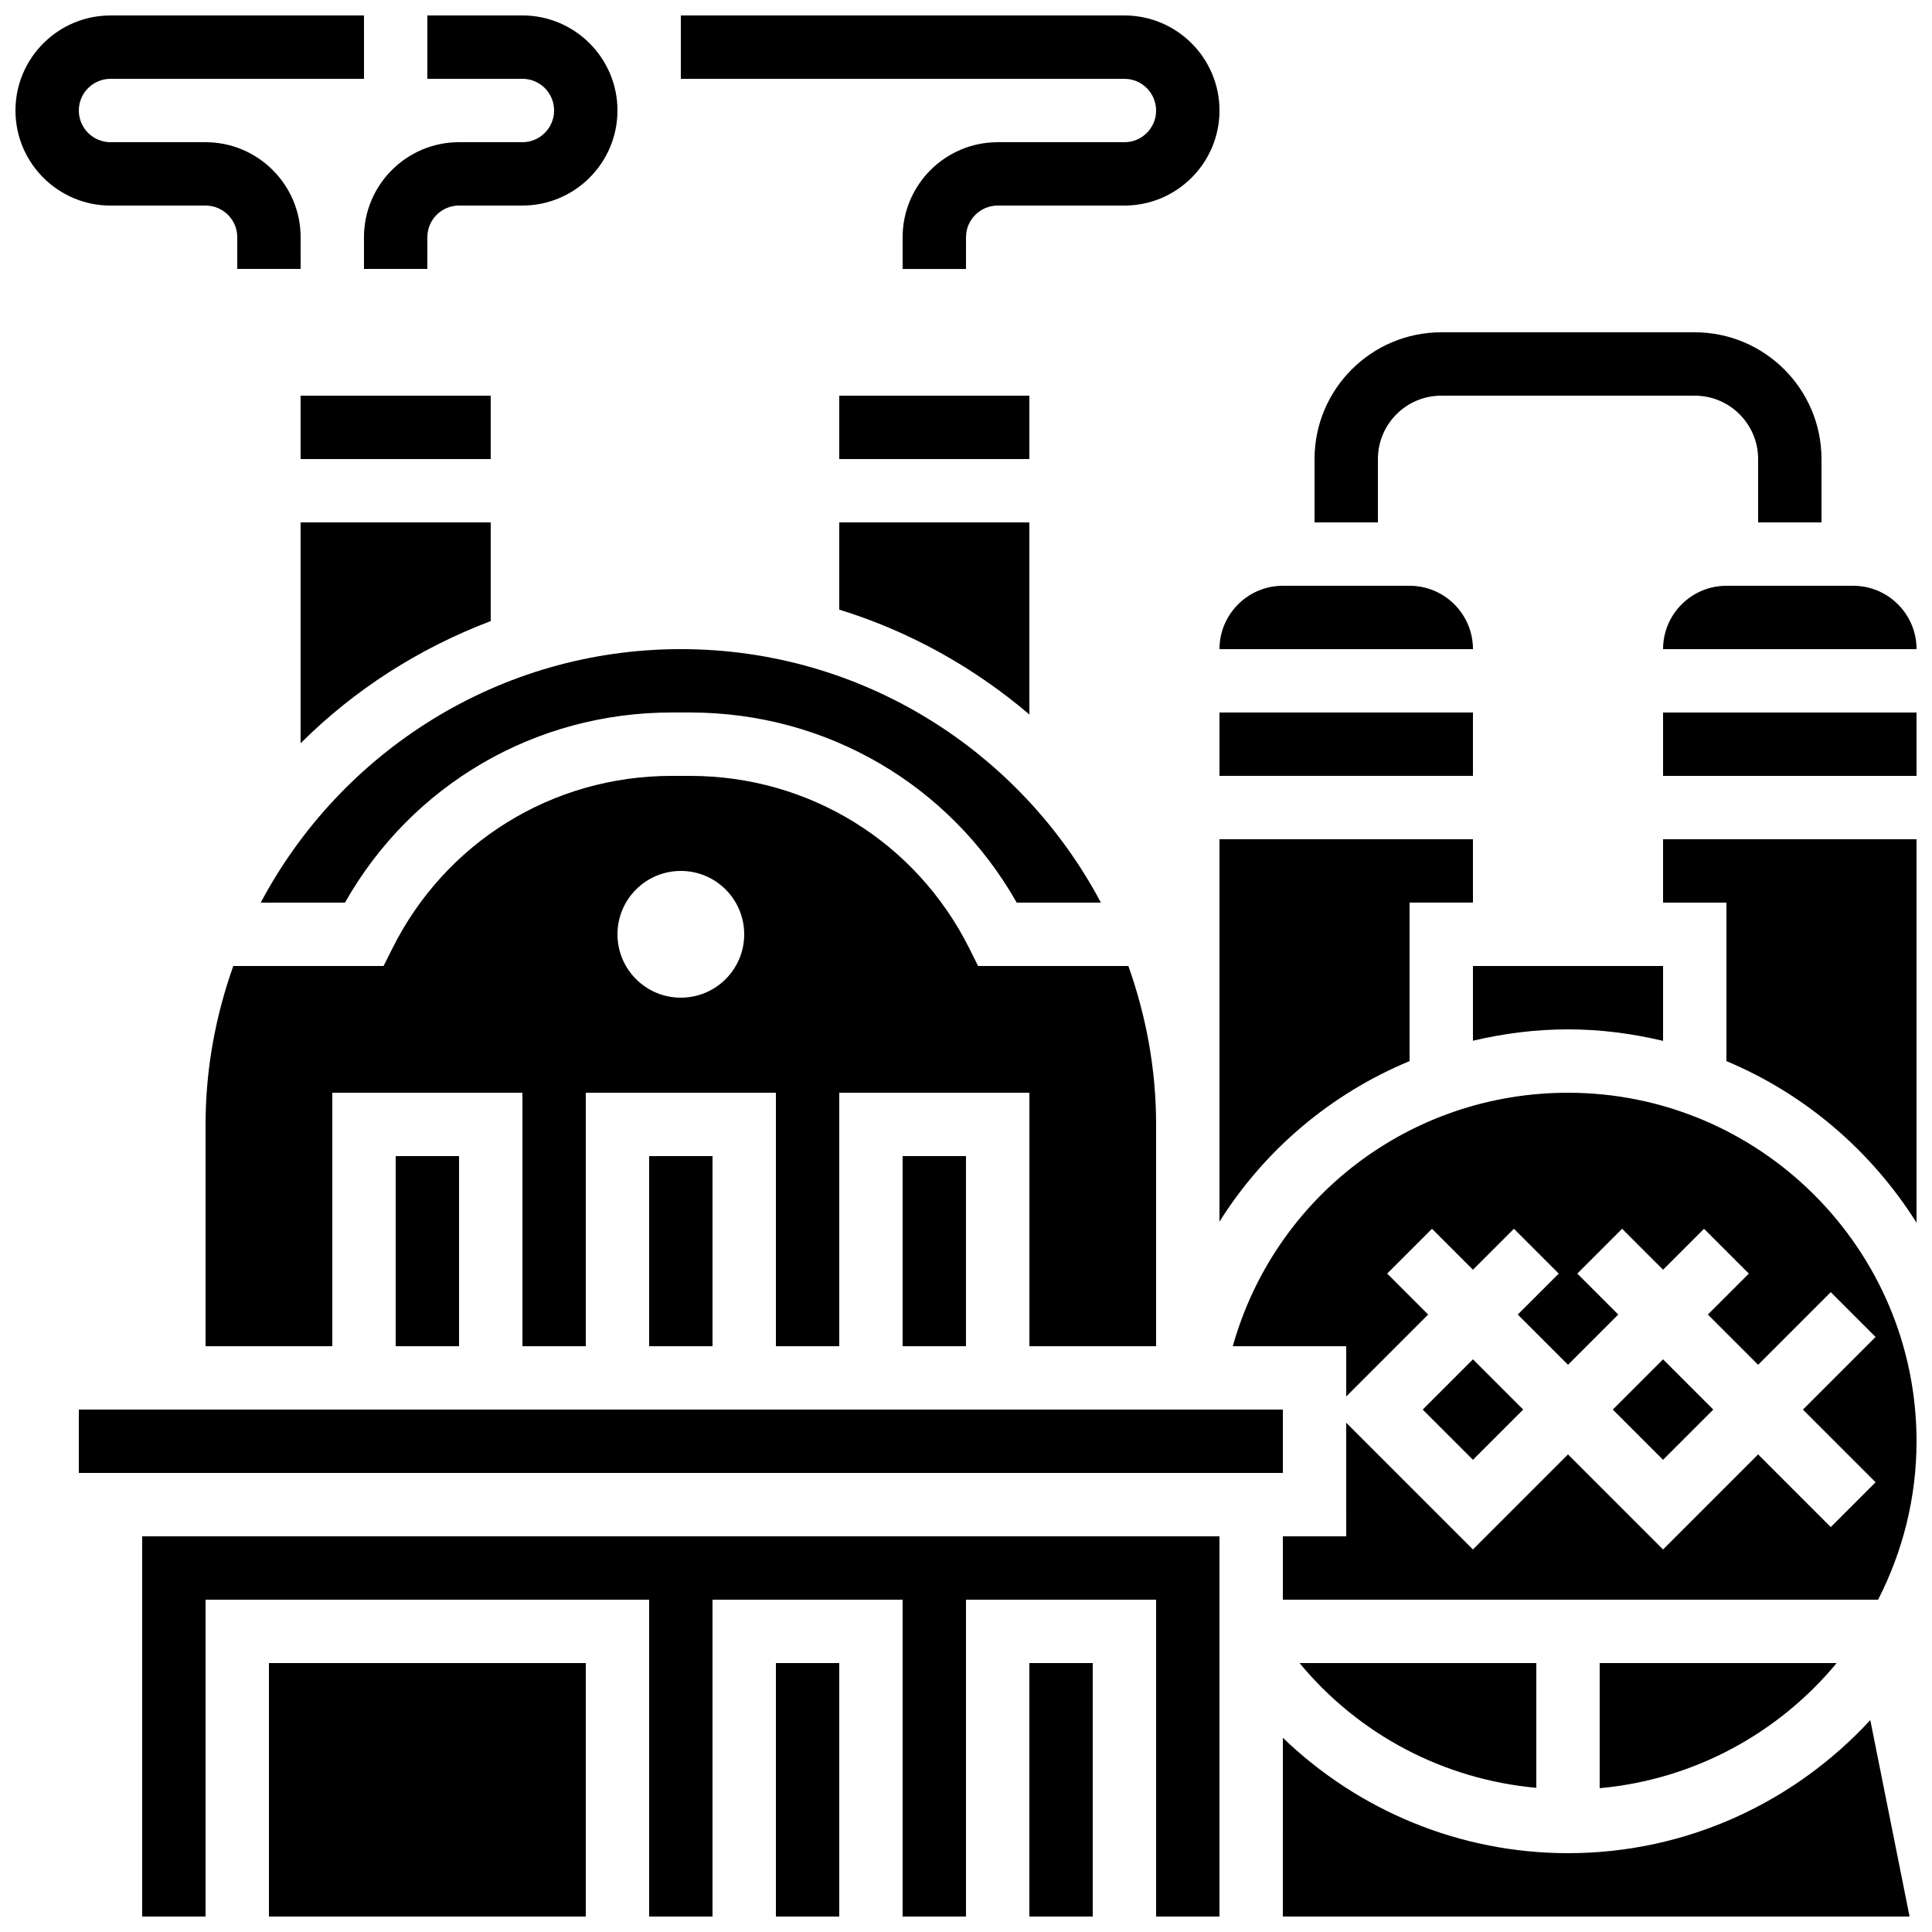
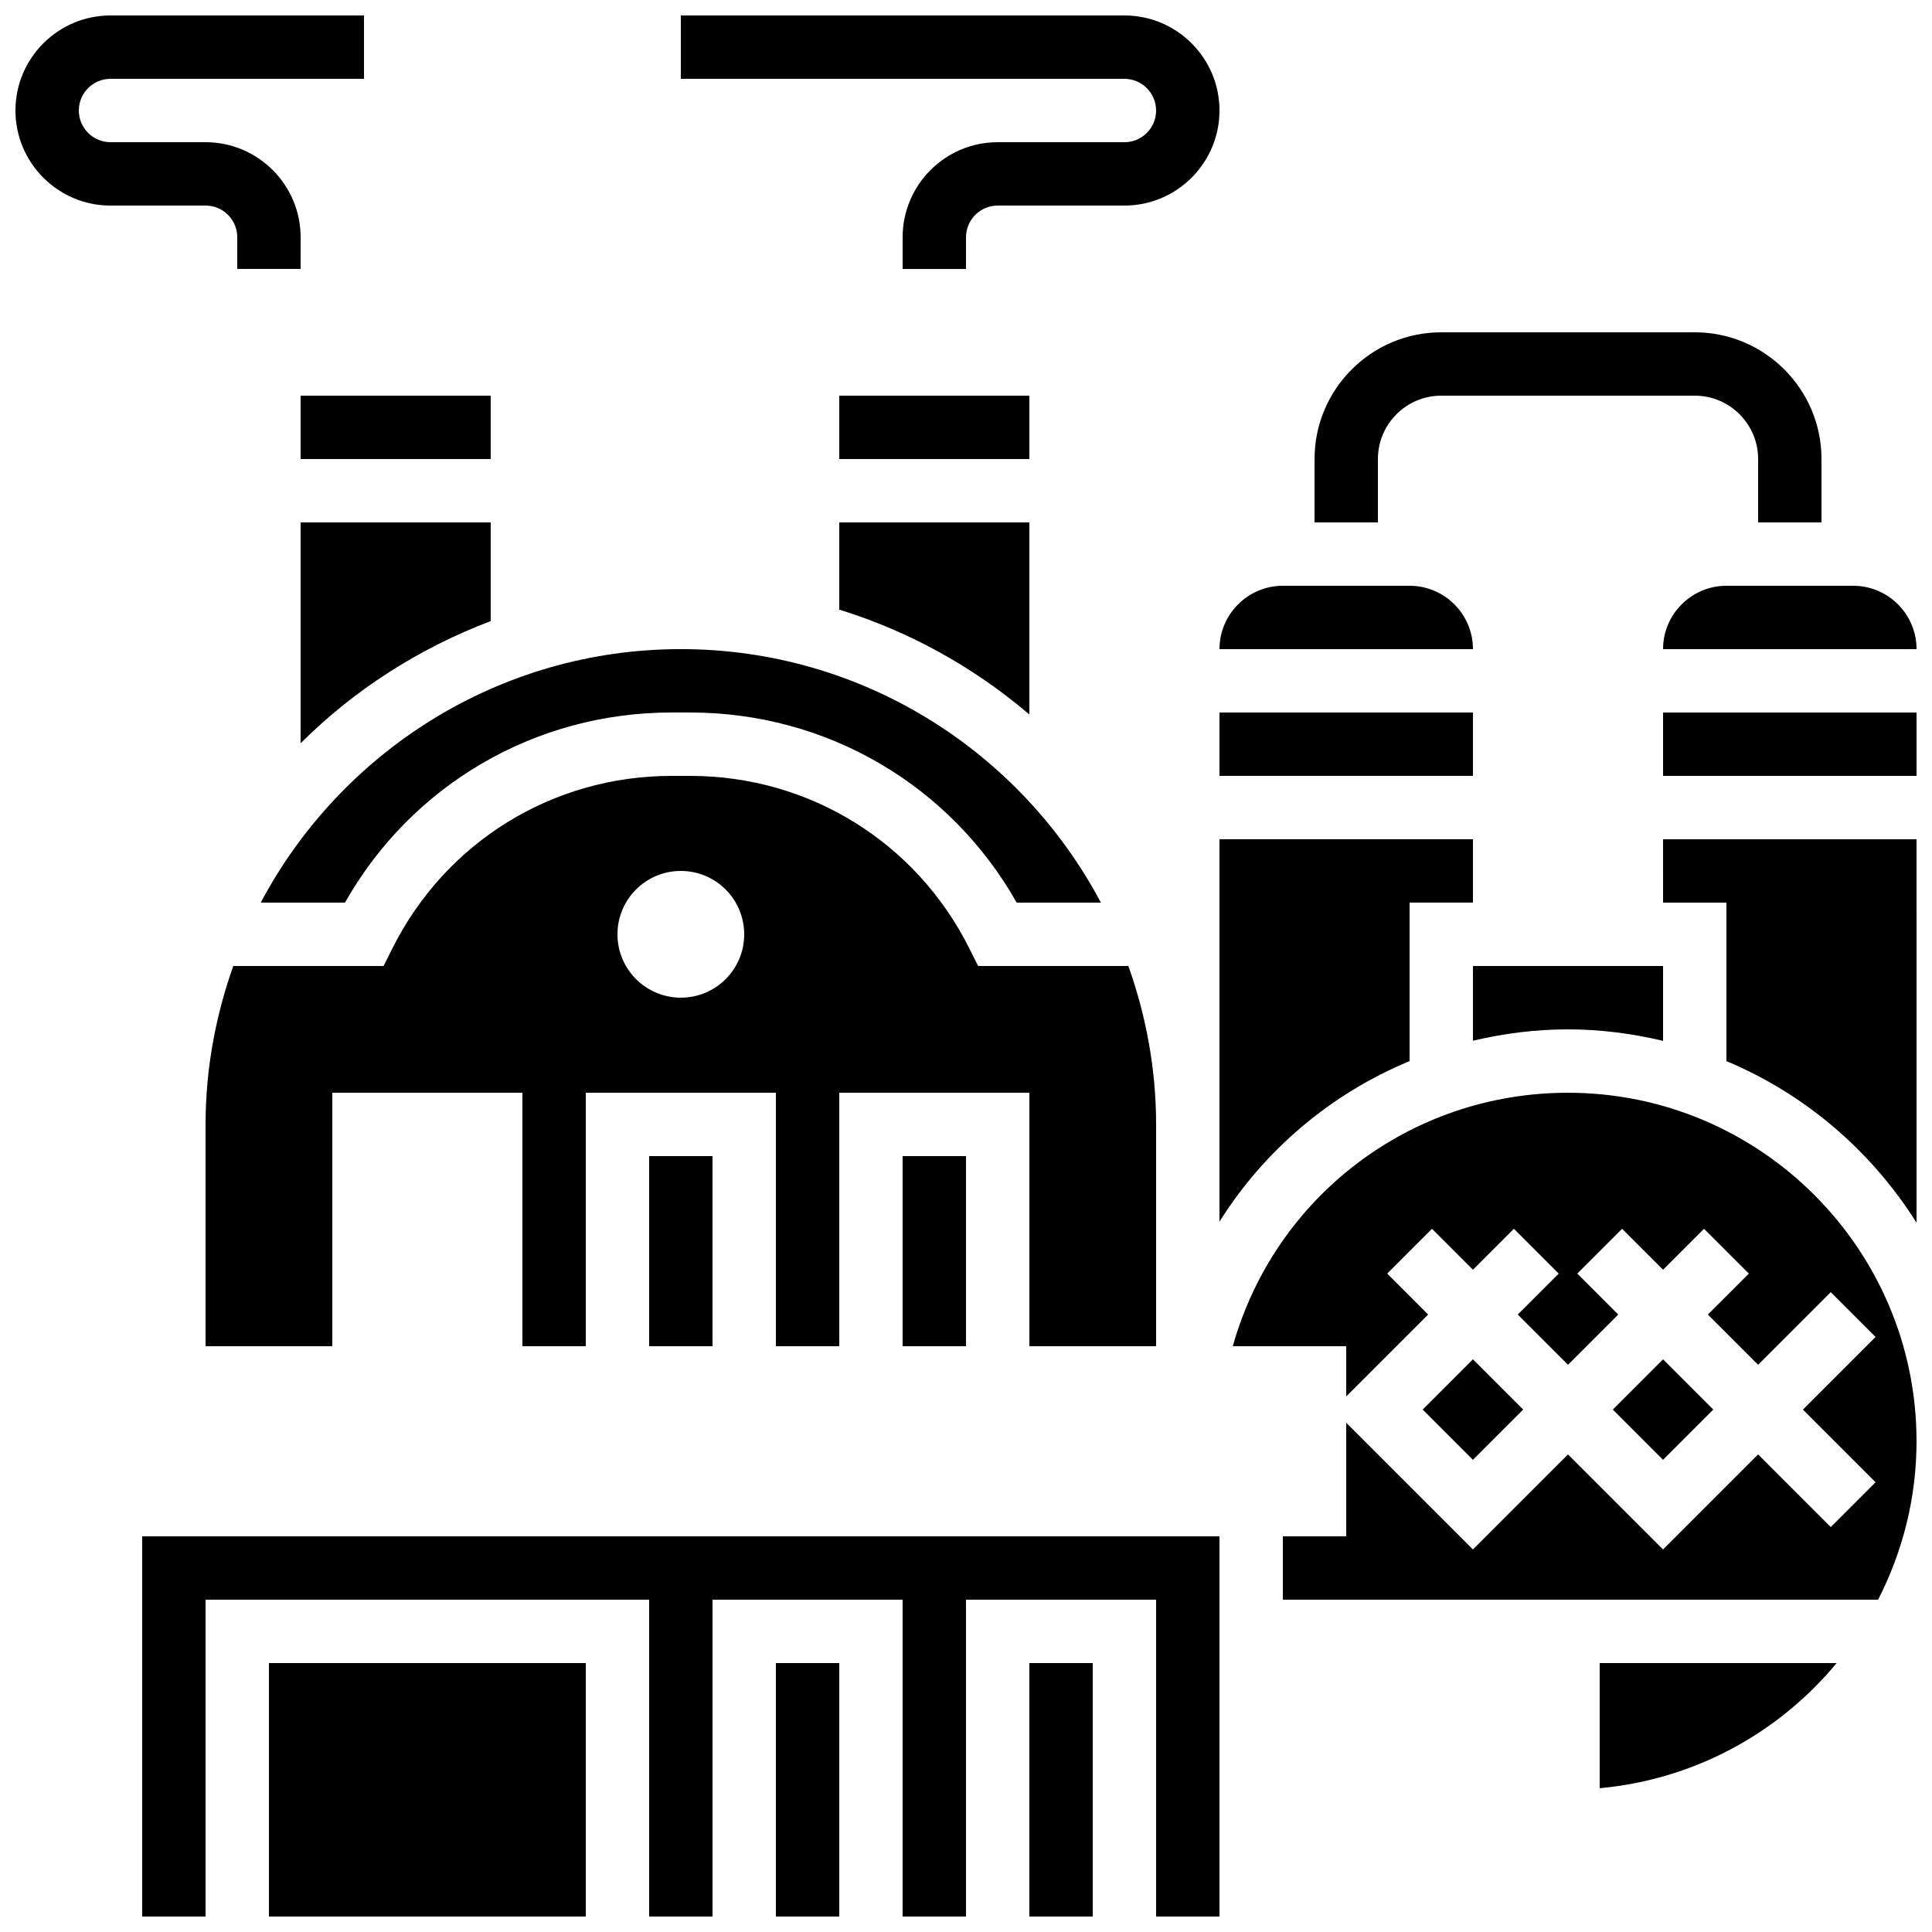
<svg xmlns="http://www.w3.org/2000/svg" width="800px" height="800px" version="1.1" viewBox="144 144 512 512">
  <defs>
    <clipPath id="l">
      <path d="m148.09 148.09h92.906v67.906h-92.906z" />
    </clipPath>
    <clipPath id="h">
-       <path d="m240 148.09h68v67.906h-68z" />
-     </clipPath>
+       </clipPath>
    <clipPath id="g">
      <path d="m324 148.09h144v67.906h-144z" />
    </clipPath>
    <clipPath id="f">
      <path d="m584 299h67.902v18h-67.902z" />
    </clipPath>
    <clipPath id="e">
      <path d="m470 433h181.9v135h-181.9z" />
    </clipPath>
    <clipPath id="d">
      <path d="m584 366h67.902v103h-67.902z" />
    </clipPath>
    <clipPath id="c">
      <path d="m584 332h67.902v18h-67.902z" />
    </clipPath>
    <clipPath id="b">
      <path d="m349 584h18v67.902h-18z" />
    </clipPath>
    <clipPath id="a">
      <path d="m215 584h85v67.902h-85z" />
    </clipPath>
    <clipPath id="k">
      <path d="m483 599h168v52.902h-168z" />
    </clipPath>
    <clipPath id="j">
      <path d="m181 551h287v100.9h-287z" />
    </clipPath>
    <clipPath id="i">
      <path d="m416 584h18v67.902h-18z" />
    </clipPath>
  </defs>
  <g clip-path="url(#l)">
    <path d="m198.48 198.48c4.637 0 8.398 3.762 8.398 8.398v8.398h16.793l-0.004-8.402c0-13.887-11.301-25.191-25.191-25.191h-25.188c-4.637 0-8.398-3.762-8.398-8.395 0-4.637 3.762-8.398 8.398-8.398h67.176l-0.004-16.793h-67.172c-13.891 0-25.191 11.301-25.191 25.191 0 13.887 11.301 25.191 25.191 25.191z" />
  </g>
  <g clip-path="url(#h)">
    <path d="m282.44 181.68h-16.793c-13.887 0-25.191 11.301-25.191 25.191v8.398h16.793l0.004-8.398c0-4.637 3.762-8.398 8.398-8.398h16.793c13.887 0 25.191-11.301 25.191-25.191 0-13.887-11.301-25.191-25.191-25.191h-25.191v16.793h25.191c4.637 0 8.398 3.762 8.398 8.398-0.004 4.637-3.766 8.398-8.402 8.398z" />
  </g>
  <g clip-path="url(#g)">
    <path d="m450.38 173.29c0 4.637-3.762 8.398-8.398 8.398h-33.586c-13.887 0-25.191 11.301-25.191 25.191v8.398h16.793l0.004-8.402c0-4.637 3.762-8.398 8.398-8.398h33.586c13.887 0 25.191-11.301 25.191-25.191 0-13.887-11.301-25.191-25.191-25.191l-117.56 0.004v16.793h117.55c4.637 0 8.398 3.762 8.398 8.398z" />
  </g>
  <path d="m366.41 305.56c18.742 5.777 35.797 15.367 50.383 27.785v-50.902h-50.383z" />
  <path d="m213.11 383.2h22.312c17.668-31.211 50.371-50.383 86.555-50.383h4.902c36.184 0 68.879 19.172 86.555 50.383h22.309c-21.152-39.902-63.086-67.176-111.32-67.176-48.23 0.004-90.156 27.277-111.32 67.176z" />
-   <path d="m248.86 450.38h16.793v50.383h-16.793z" />
  <path d="m316.03 450.38h16.793v50.383h-16.793z" />
  <path d="m366.41 248.86h50.383v16.793h-50.383z" />
  <path d="m383.2 450.38h16.793v50.383h-16.793z" />
  <path d="m467.17 332.82h67.176v16.793h-67.176z" />
  <path d="m584.73 419.84v-19.84h-50.383v19.801c8.113-1.91 16.523-3.008 25.191-3.008 8.68 0 17.086 1.125 25.191 3.047z" />
  <path d="m467.17 441.98v25.777c11.973-19.062 29.566-33.922 50.383-42.555v-42.004h16.793v-16.793h-67.176z" />
  <g clip-path="url(#f)">
    <path d="m584.73 316.03h67.176c0-9.262-7.531-16.793-16.793-16.793h-33.586c-9.266 0-16.797 7.531-16.797 16.793z" />
  </g>
  <path d="m223.66 340.98c14.164-14.133 31.336-25.164 50.383-32.387v-26.148h-50.383z" />
  <path d="m534.35 316.03c0-9.262-7.531-16.793-16.793-16.793h-33.586c-9.262 0-16.793 7.531-16.793 16.793z" />
  <path d="m450.38 500.76v-58.777c0-14.738-2.68-28.828-7.348-41.984h-39.824l-2.316-4.644c-14.117-28.215-42.473-45.738-74.012-45.738h-4.902c-31.539 0-59.895 17.523-74 45.738l-2.328 4.644h-39.828c-4.668 13.156-7.344 27.246-7.344 41.984v58.777h33.586v-67.176h50.383v67.176h16.793v-67.176h50.383v67.176h16.793v-67.176h50.383v67.176zm-125.95-92.367c-9.277 0-16.793-7.516-16.793-16.793 0-9.277 7.516-16.793 16.793-16.793 9.277 0 16.793 7.516 16.793 16.793 0.004 9.277-7.512 16.793-16.793 16.793z" />
  <g clip-path="url(#e)">
    <path d="m559.54 433.59c-41.898 0-77.77 27.727-88.84 67.176h30.062v13.316l21.711-21.715-10.855-10.855 11.875-11.875 10.855 10.859 10.855-10.855 11.875 11.875-10.855 10.852 13.316 13.316 13.316-13.316-10.855-10.855 11.875-11.875 10.855 10.859 10.855-10.855 11.875 11.875-10.859 10.852 13.316 13.316 19.254-19.254 11.875 11.875-19.254 19.254 19.254 19.254-11.875 11.875-19.254-19.258-25.191 25.191-25.191-25.191-25.191 25.191-33.586-33.586 0.004 30.109h-16.793v16.793h157.74c6.465-12.609 10.191-26.859 10.191-41.984 0-50.926-41.438-92.363-92.363-92.363z" />
  </g>
  <path d="m567.93 584.73v33.16c25.199-2.285 47.52-14.695 62.801-33.16z" />
  <path d="m521.03 517.55 13.316-13.316 13.316 13.316-13.316 13.316z" />
  <path d="m223.66 248.86h50.383v16.793h-50.383z" />
-   <path d="m551.14 584.73h-62.742c15.695 18.992 38.195 30.832 62.742 33.066z" />
  <path d="m571.41 517.55 13.316-13.316 13.316 13.316-13.316 13.316z" />
  <g clip-path="url(#d)">
    <path d="m584.73 383.2h16.793v42.008c20.898 8.742 38.441 23.848 50.383 42.832l-0.004-101.63h-67.176z" />
  </g>
  <g clip-path="url(#c)">
    <path d="m584.73 332.82h67.176v16.793h-67.176z" />
  </g>
  <g clip-path="url(#b)">
    <path d="m349.62 584.73h16.793v67.176h-16.793z" />
  </g>
  <g clip-path="url(#a)">
    <path d="m215.27 584.73h83.969v67.176h-83.969z" />
  </g>
-   <path d="m164.89 517.55h319.08v16.793h-319.08z" />
  <g clip-path="url(#k)">
-     <path d="m559.54 635.11c-28.574 0-55.445-11.203-75.57-30.574l-0.004 47.367h166.09l-10.41-52.059c-19.953 21.621-48.434 35.266-80.105 35.266z" />
-   </g>
+     </g>
  <g clip-path="url(#j)">
    <path d="m181.68 651.9h16.797v-83.969h117.55v83.969h16.793v-83.969h50.379v83.969h16.797v-83.969h50.379v83.969h16.793v-100.76h-285.49z" />
  </g>
  <g clip-path="url(#i)">
    <path d="m416.79 584.73h16.793v67.176h-16.793z" />
  </g>
  <path d="m509.16 265.65c0-9.262 7.531-16.793 16.793-16.793h67.176c9.262 0 16.793 7.531 16.793 16.793v16.793h16.793v-16.793c0-18.523-15.062-33.586-33.586-33.586h-67.176c-18.523 0-33.586 15.062-33.586 33.586v16.793h16.793z" />
</svg>